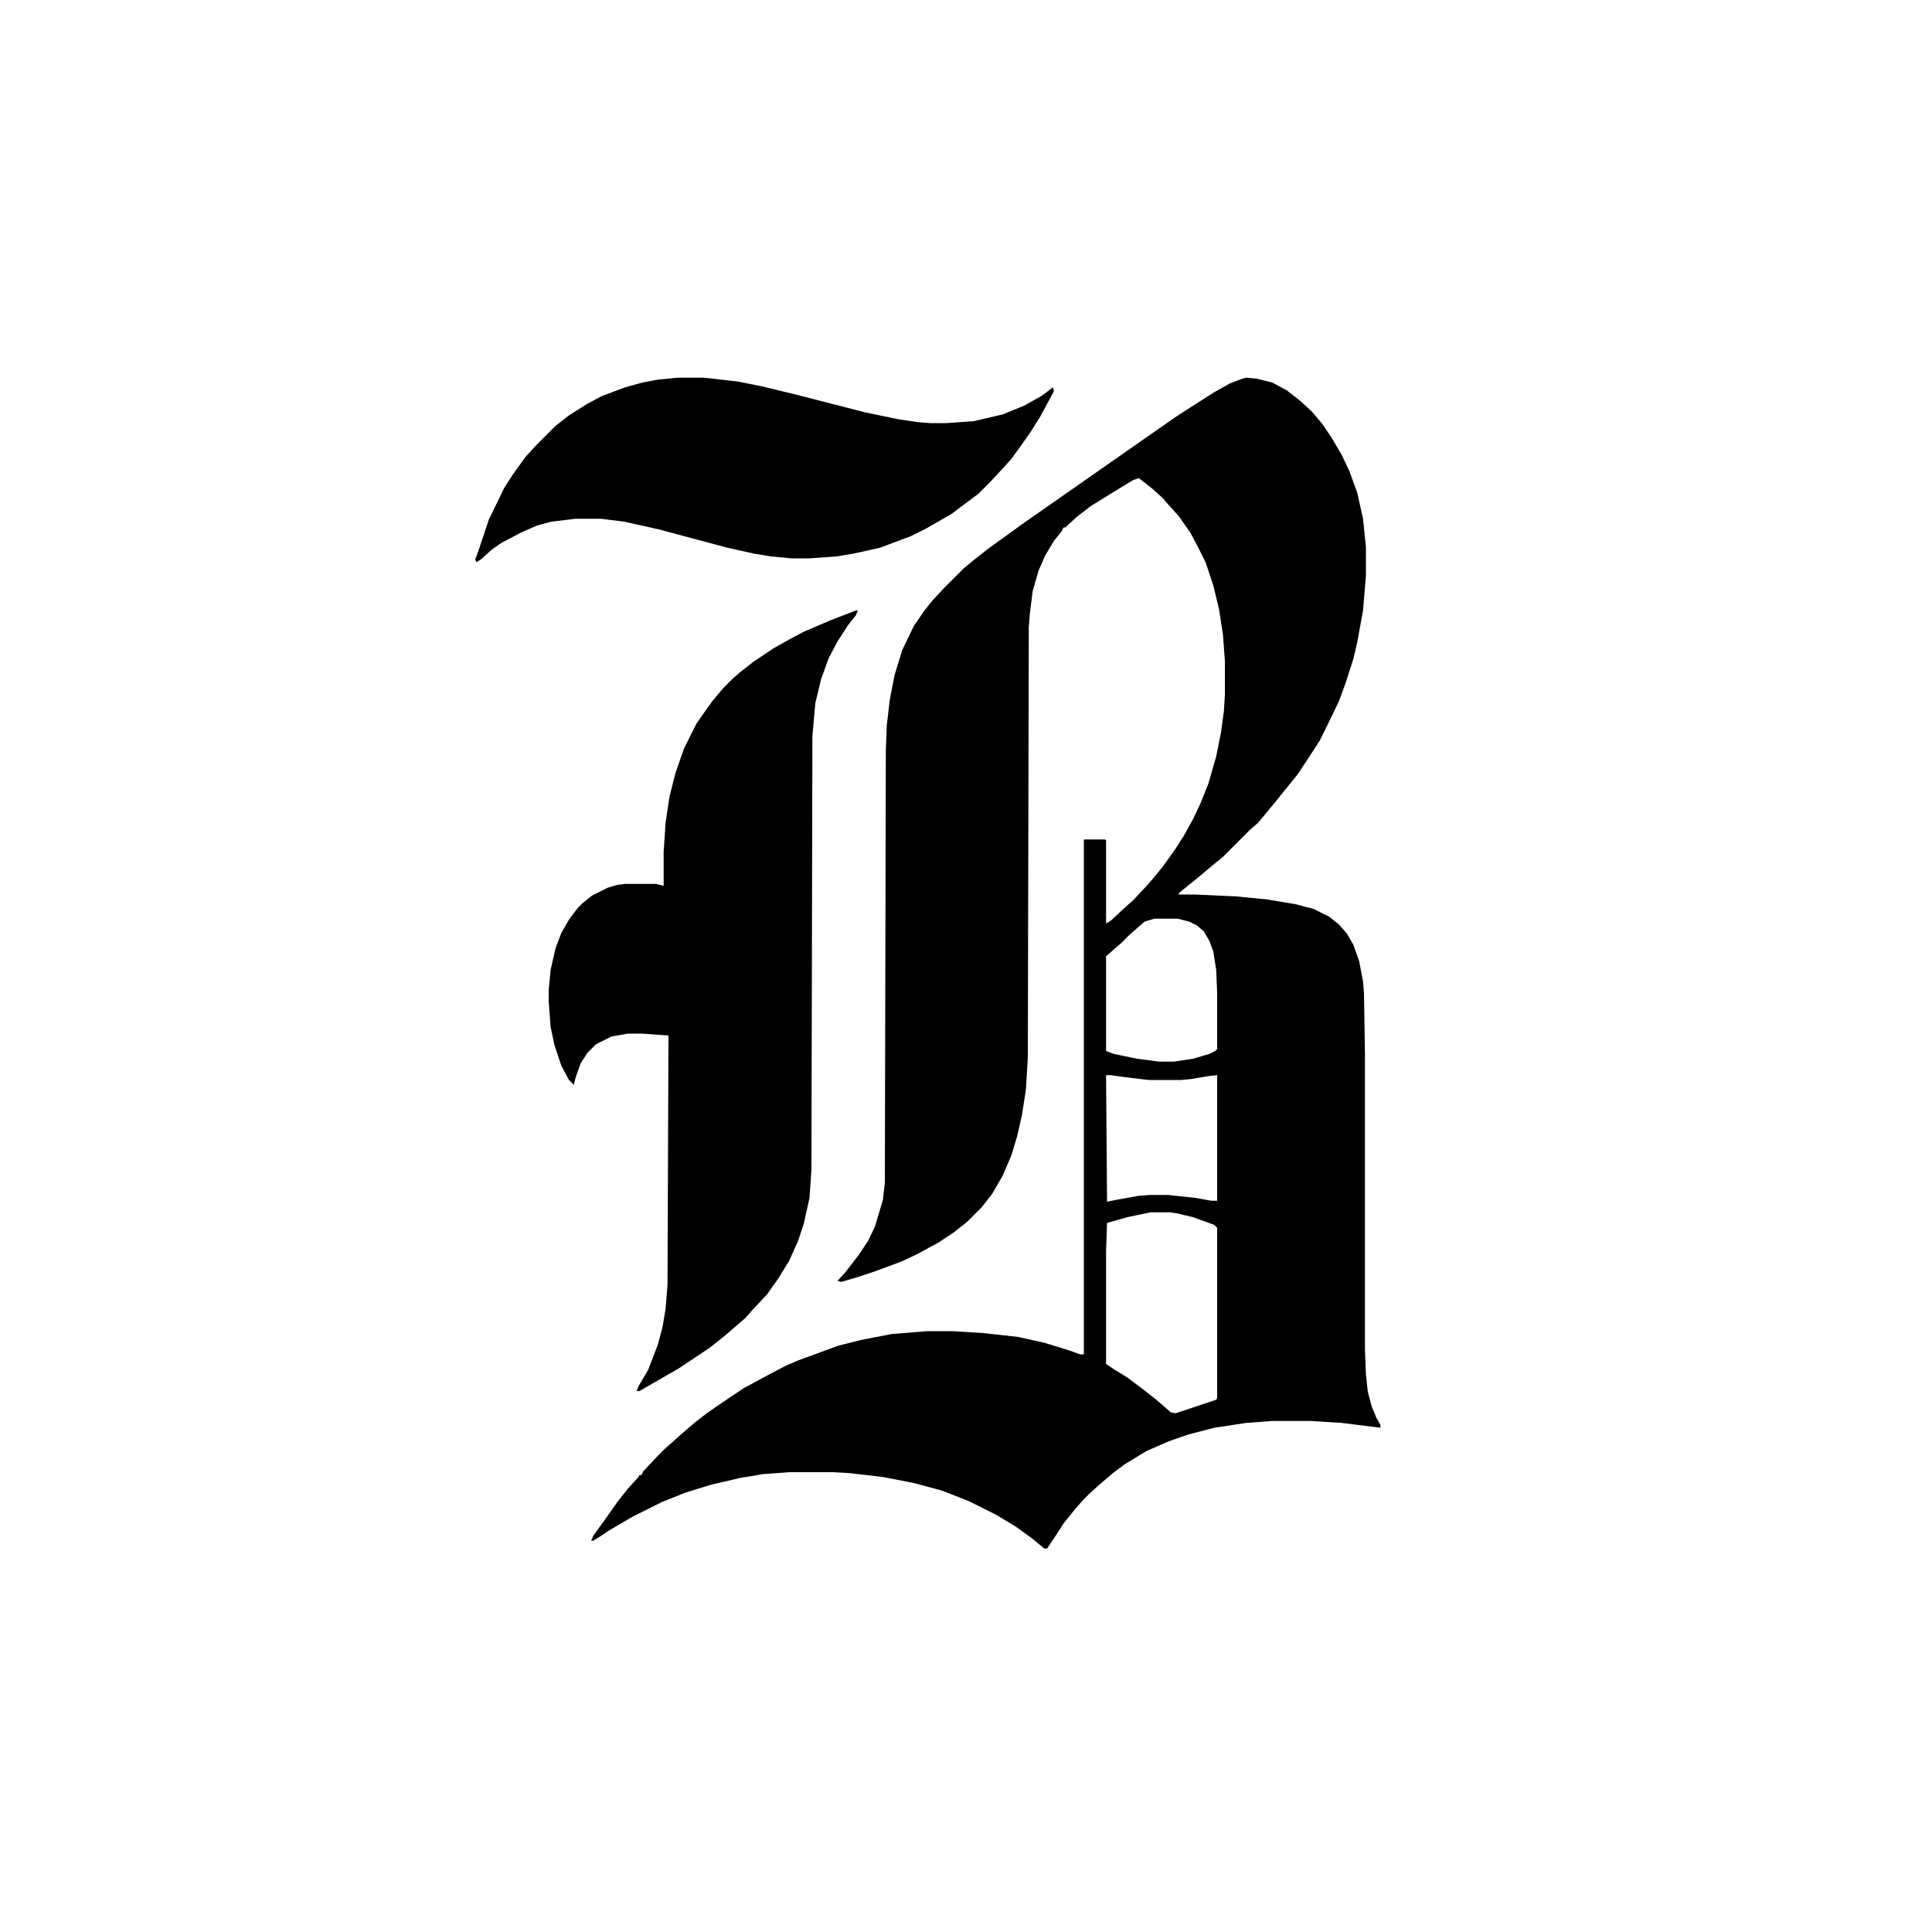
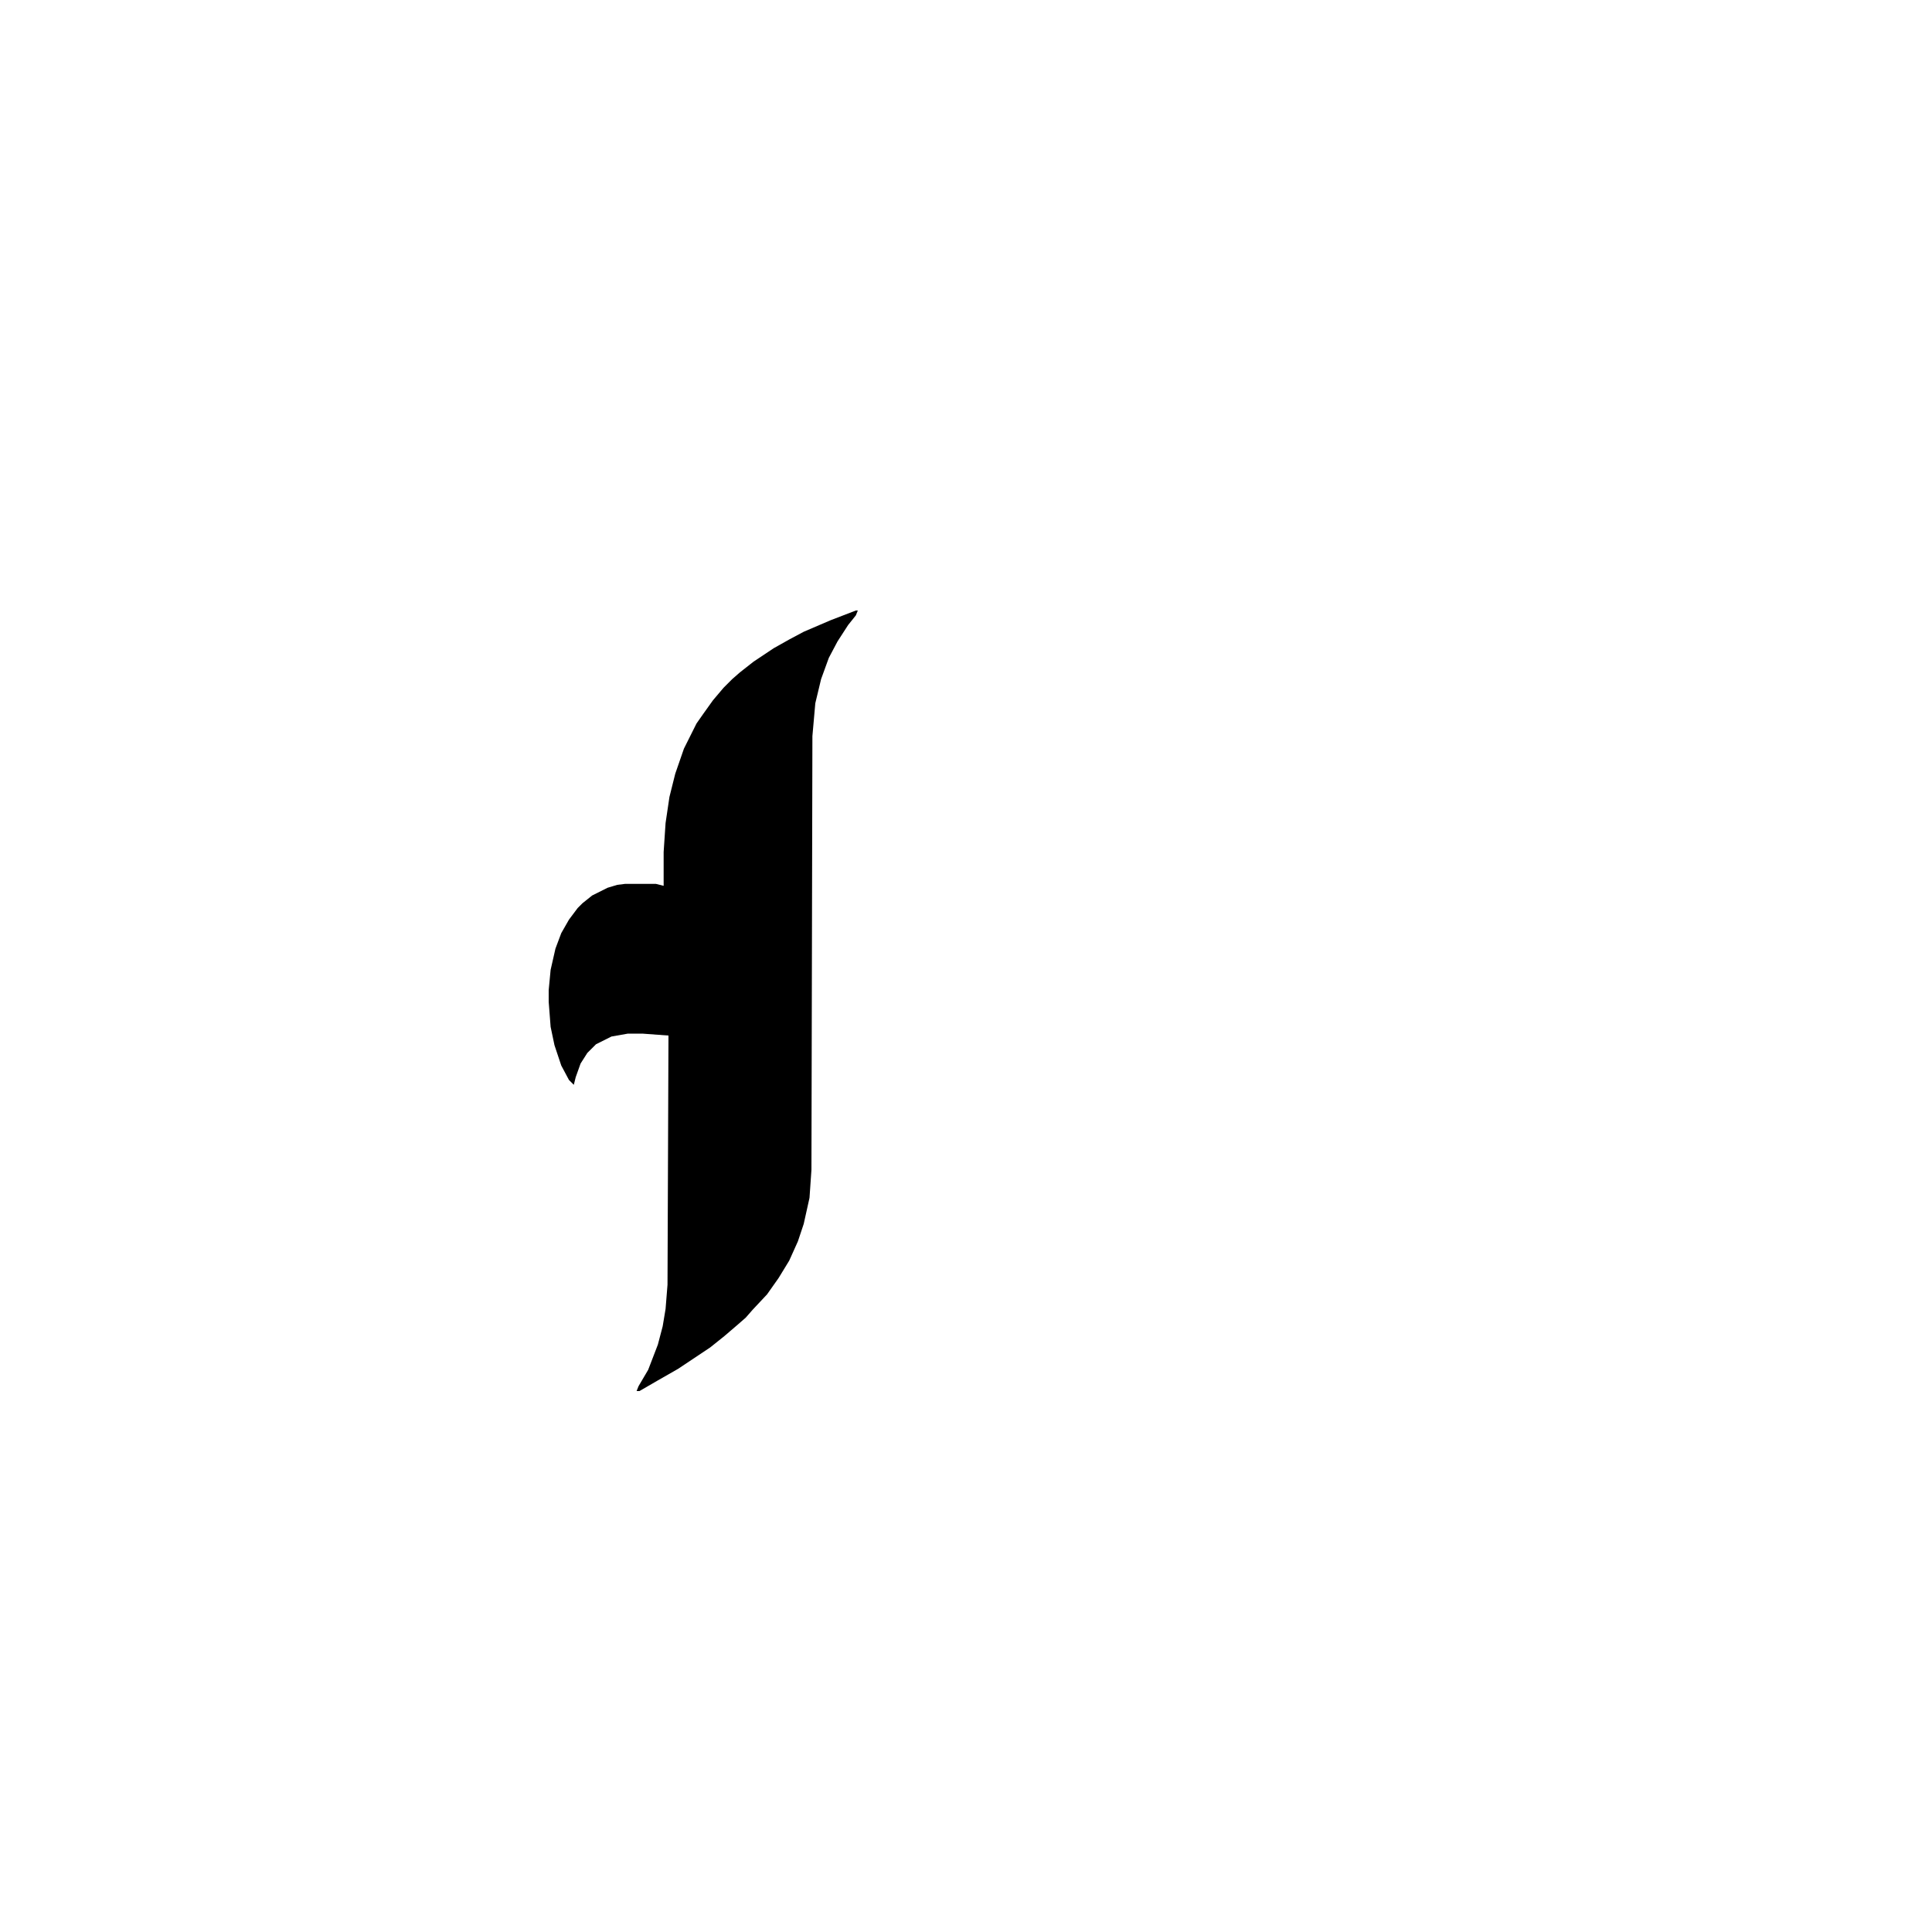
<svg xmlns="http://www.w3.org/2000/svg" version="1.1" viewBox="0 0 2000 2000" width="500" height="500">
-   <path transform="translate(1290,391)" d="m0 0 11 1 16 4 15 8 14 11 12 11 11 13 10 15 10 17 8 17 8 22 6 27 3 29v30l-3 36-6 33-4 17-8 25-7 19-14 29-6 12-13 20-10 15-13 16-8 10-14 17-6 7-8 7-28 28-11 9-13 11-10 8-11 9-1 2h17l43 2 31 3 30 5 19 5 16 8 10 8 8 9 7 12 6 17 4 21 1 12 1 64v305l1 26 2 18 4 15 5 12 4 7v3l-40-5-32-2h-40l-27 2-33 5-27 7-20 7-23 10-23 14-12 9-14 12-10 9-7 7-7 8-13 16-7 11-10 15h-3l-12-10-18-13-20-12-28-14-28-11-30-8-31-6-34-4-18-1h-45l-27 2-24 4-30 7-26 8-25 10-30 15-24 14-12 8-5 3h-2l2-5 13-18 12-17 11-14 11-12 1-2h2l2-4 15-16 7-7 8-7 10-9 14-12 13-10 22-15 15-10 24-13 19-10 14-6 41-15 24-6 31-6 37-3h26l32 2 36 4 27 6 26 8 11 4h4v-533h22l1 1v86l5-3 15-14 8-7 14-15 7-8 9-11 13-18 9-14 10-18 8-17 8-20 8-28 5-25 3-22 1-17v-35l-2-27-4-26-6-25-8-24-8-16-8-15-12-17-10-11-7-8-10-9-14-11-6 2-23 14-21 13-13 10-10 9-3 3h-2l-2 4-8 10-9 15-7 16-6 21-3 24-1 14-1 445-2 33-4 26-5 22-6 20-9 21-11 19-11 14-15 15-14 11-15 10-22 12-17 8-27 10-18 6-17 5-4-1 9-10 13-17 10-15 7-15 8-27 2-18 1-447 1-26 3-26 5-26 8-26 12-25 11-16 8-10 12-13 21-21 11-9 14-11 36-26 83-58 63-44 13-9 17-11 22-14 16-9 13-5zm-95 560-10 3-15 13-8 8-8 7-9 8v98l8 3 24 5 23 3h15l20-3 17-5 6-3 2-2v-58l-1-24-3-19-4-11-6-10-7-6-8-4-12-3zm-50 162 1 131 10-2 22-4 12-1h19l28 3 17 3h6v-130l-9 1-18 3-10 1h-34l-25-3-14-2zm46 142-24 5-21 6-1 29v117l9 6 13 8 16 12 14 11 15 13 5 1 42-14 1-2v-176l-3-3-22-8-17-4-7-1z" />
  <path transform="translate(886,632)" d="m0 0h2l-2 5-8 10-11 17-9 17-8 22-6 25-3 34-1 449-2 29-6 27-6 18-9 20-11 18-12 17-15 16-7 8-8 7-14 12-15 12-33 22-21 12-19 11h-3l2-5 10-17 10-26 5-19 3-18 2-25 1-258-27-2h-15l-17 3-16 8-9 9-7 11-5 14-2 8-5-5-8-15-7-21-4-19-2-26v-12l2-21 5-22 6-16 8-14 9-12 5-5 10-8 16-8 10-3 8-1h32l8 2v-35l2-30 4-27 6-24 9-26 13-26 7-10 10-14 11-13 9-9 8-7 14-11 21-14 16-9 15-8 28-12z" />
-   <path transform="translate(701,391)" d="m0 0h28l35 4 25 5 37 9 70 18 34 7 20 3 13 1h17l28-2 30-7 22-9 18-10 12-9 1 4-14 26-10 16-12 17-8 11-9 10-14 15-11 11-28 21-26 15-16 8-32 12-27 6-18 3-28 2h-19l-21-2-18-3-27-6-71-19-36-8-24-3h-26l-25 3-15 4-16 7-21 11-10 7-11 10-5 3-1-3 4-11 10-30 16-33 9-14 13-18 11-12 20-20 14-11 19-12 15-8 24-9 18-5 16-3z" />
</svg>